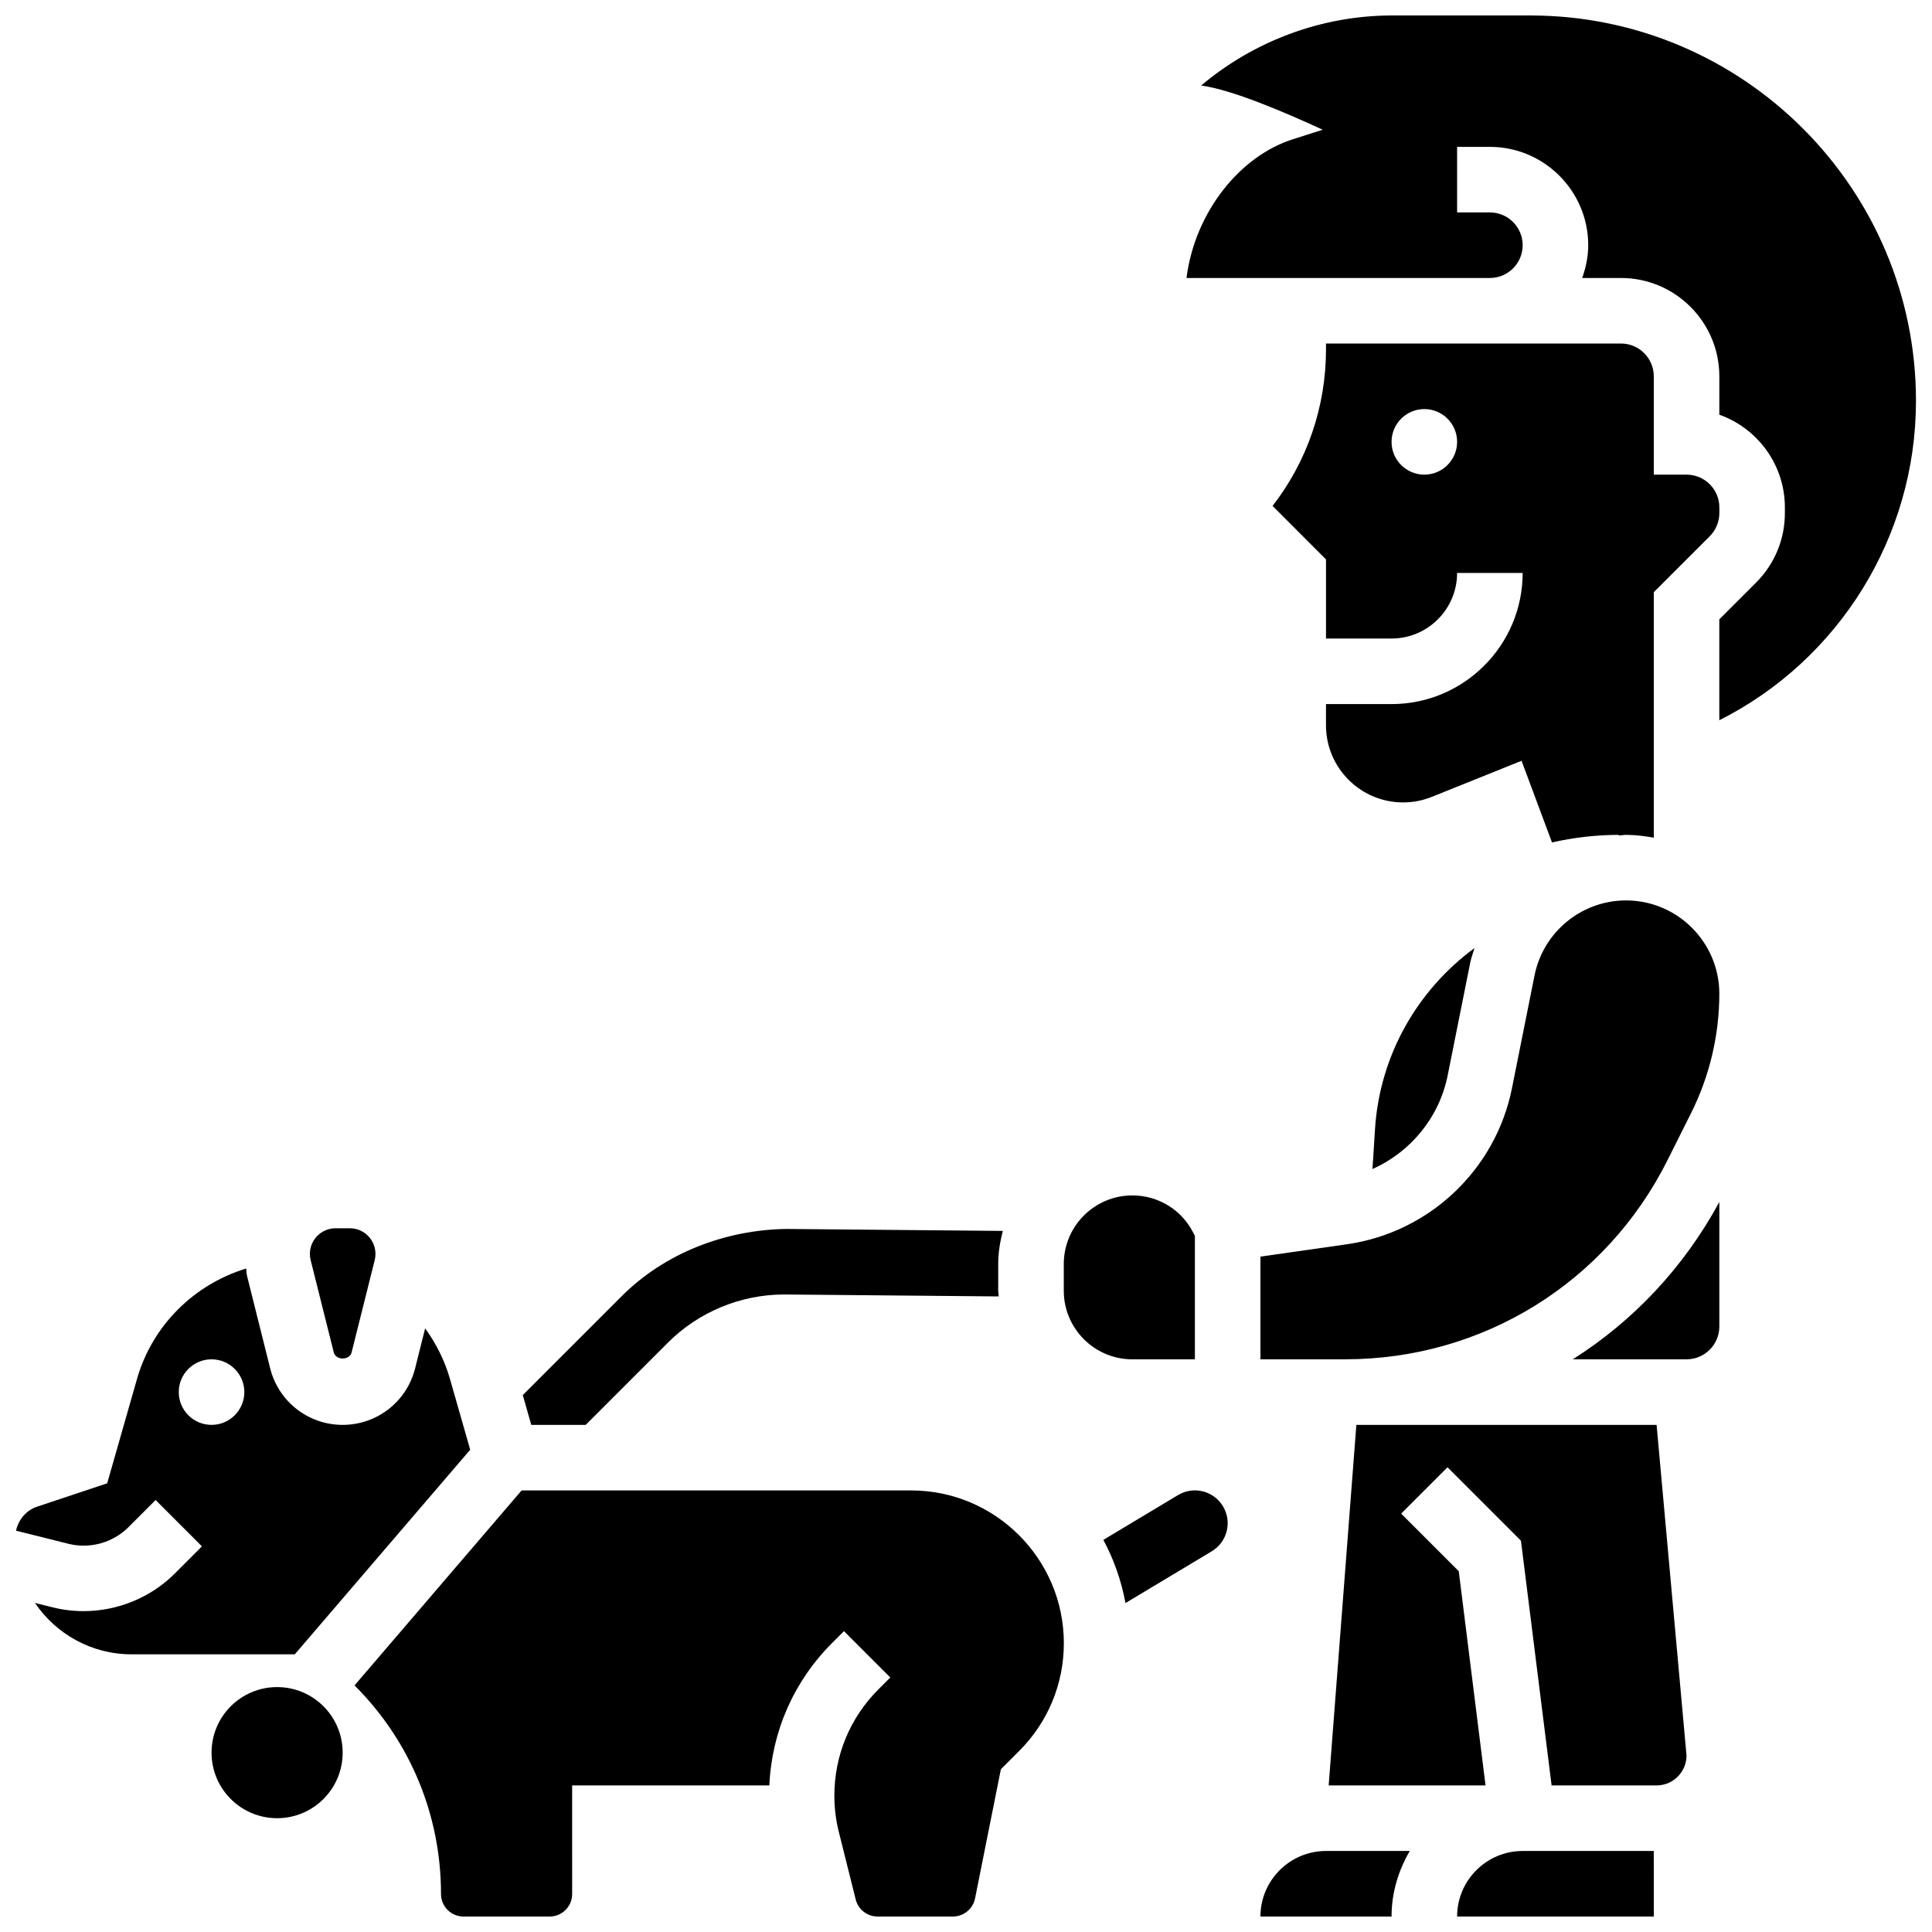
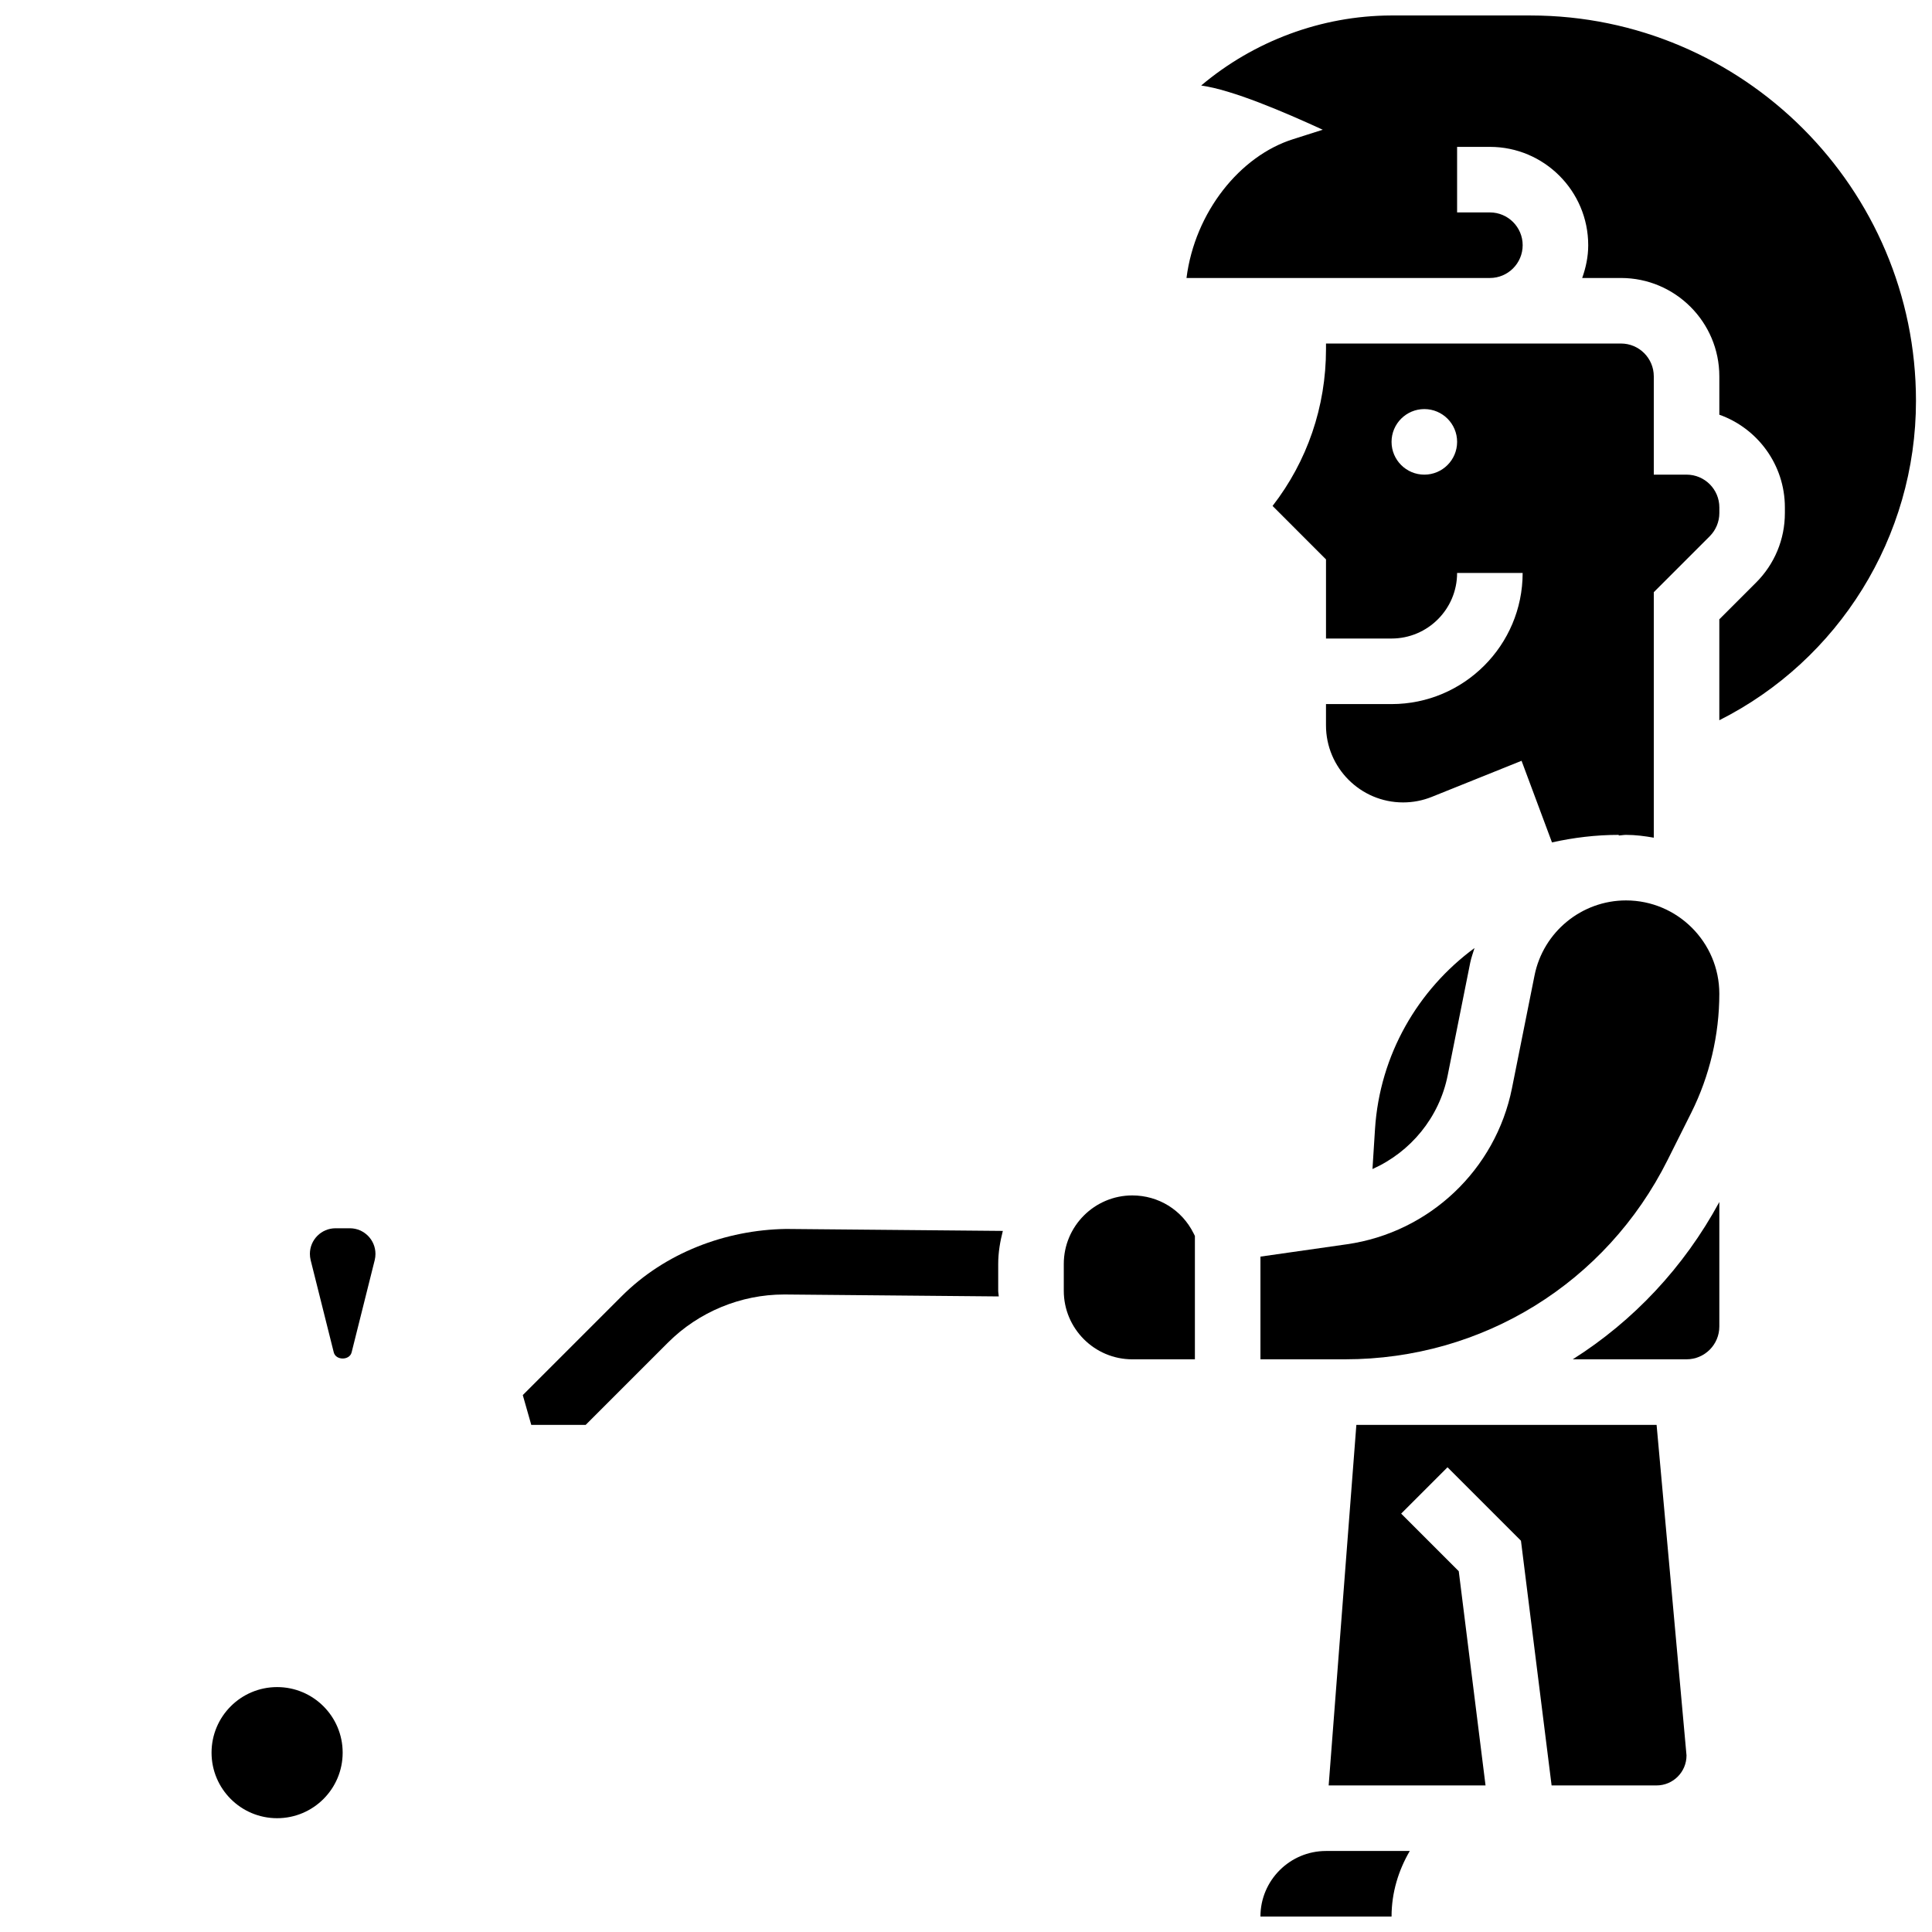
<svg xmlns="http://www.w3.org/2000/svg" width="800px" height="800px" version="1.1" viewBox="144 144 512 512">
  <defs>
    <clipPath id="e">
-       <path d="m530 634h53v17.902h-53z" />
-     </clipPath>
+       </clipPath>
    <clipPath id="d">
      <path d="m478 634h40v17.902h-40z" />
    </clipPath>
    <clipPath id="c">
      <path d="m458 148.09h193.9v186.91h-193.9z" />
    </clipPath>
    <clipPath id="b">
      <path d="m237 538h189v113.9h-189z" />
    </clipPath>
    <clipPath id="a">
-       <path d="m148.09 480h120.91v103h-120.91z" />
-     </clipPath>
+       </clipPath>
  </defs>
  <path d="m234.81 608.47c0 9.594-7.777 17.371-17.371 17.371s-17.375-7.777-17.375-17.371c0-9.598 7.781-17.375 17.375-17.375s17.371 7.777 17.371 17.375" />
  <path d="m560.8 504.23h30.152c4.793 0 8.688-3.891 8.688-8.688v-33c-9.41 17.359-22.832 31.57-38.84 41.688z" />
  <g clip-path="url(#e)">
-     <path d="m573.58 634.53h-26.059c-9.582 0-17.371 7.793-17.371 17.371h52.133l-0.016-17.371z" />
+     <path d="m573.58 634.53c-9.582 0-17.371 7.793-17.371 17.371h52.133l-0.016-17.371z" />
  </g>
  <path d="m503.45 521.61-7.34 95.551h41.574l-7.098-56.773-15.262-15.262 12.281-12.281 19.465 19.465 8.121 64.848h27.816c4.379 0 7.938-3.562 7.938-7.949l-7.93-87.598z" />
  <path d="m460.66 504.23v-32.688l-0.355-0.711c-3.086-6.195-9.312-10.031-16.234-10.031-10.008 0-18.156 8.148-18.156 18.156v7.121c0 10.008 8.141 18.156 18.156 18.156z" />
  <g clip-path="url(#d)">
    <path d="m478.03 651.9h34.746c0-6.359 1.84-12.238 4.828-17.371h-22.203c-9.57 0-17.371 7.789-17.371 17.371z" />
  </g>
  <g clip-path="url(#c)">
    <path d="m549.62 148.1c-18.805-0.008-33.441-0.008-36.961 0-18.492 0.062-36.379 6.793-50.336 18.562 8.277 1.164 21.699 6.887 32.219 11.719l-7.828 2.492c-14.105 4.43-26.059 19.344-28.281 36.797h80.402c4.793 0 8.688-3.891 8.688-8.688 0-4.793-3.891-8.688-8.688-8.688h-8.688v-17.371h8.688c14.367 0 26.059 11.691 26.059 26.059 0 3.059-0.625 5.957-1.598 8.688h10.285c14.367 0 26.059 11.691 26.059 26.059v10.172c10.109 3.586 17.371 13.246 17.371 24.574v1.492c0 6.957-2.719 13.508-7.637 18.422l-9.738 9.738v26.746c31.617-15.922 52.117-48.539 52.117-84.621 0-56.297-45.809-102.12-102.13-102.15z" />
  </g>
  <path d="m573.58 235.04h-78.176v1.492c0 15.234-4.977 29.707-14.16 41.547l14.16 14.168v20.969h17.371c9.582 0 17.371-7.793 17.371-17.371h17.371c0 19.164-15.582 34.746-34.746 34.746h-17.371v5.637c0 11.258 9.164 20.422 20.43 20.422 2.625 0 5.195-0.496 7.625-1.477l23.773-9.555 8.062 21.629c5.715-1.27 11.621-1.996 17.695-1.996v0.172c0.645-0.035 1.27-0.172 1.93-0.172 2.519 0 4.961 0.32 7.356 0.746v-65.062l14.828-14.828c1.625-1.625 2.547-3.856 2.547-6.141v-1.492c0-4.793-3.891-8.688-8.688-8.688h-8.688v-26.059c-0.004-4.793-3.894-8.688-8.691-8.688zm-52.117 34.746c-4.793 0-8.688-3.891-8.688-8.688 0-4.793 3.891-8.688 8.688-8.688 4.793 0 8.688 3.891 8.688 8.688-0.004 4.797-3.894 8.688-8.688 8.688z" />
  <path d="m507.72 453.81c10.094-4.516 17.695-13.637 19.934-24.836l5.977-29.883c0.27-1.328 0.746-2.57 1.129-3.848-14.957 10.996-25.113 28.23-26.371 48.008z" />
  <path d="m574.91 382.62c-11.754 0-21.941 8.355-24.242 19.875l-5.977 29.871c-4.316 21.621-21.898 38.246-43.727 41.375l-22.934 3.273v27.215h22.445c36.422 0 69.168-20.238 85.457-52.82l6.262-12.508c4.875-9.746 7.445-20.664 7.445-31.551-0.008-13.637-11.102-24.73-24.73-24.73z" />
  <path d="m232.45 502.39c0.547 2.172 4.188 2.172 4.734 0l6.125-24.469c0.129-0.52 0.191-1.078 0.191-1.633 0-3.742-3.051-6.785-6.785-6.785h-3.805c-3.742 0-6.785 3.051-6.785 6.785 0 0.555 0.07 1.121 0.199 1.652z" />
  <g clip-path="url(#b)">
-     <path d="m385.46 538.98h-103.23l-44.273 51.668 0.016 0.016c14.758 14.758 22.898 34.391 22.898 55.27 0 3.293 2.676 5.969 5.969 5.969h22.82c3.293 0 5.969-2.676 5.969-5.969l-0.004-28.777h52.25c0.66-14.254 6.461-27.57 16.625-37.727l3.16-3.16 12.281 12.281-3.16 3.16c-7.523 7.523-11.664 17.52-11.664 28.152 0 3.258 0.398 6.508 1.191 9.652l4.465 17.867c0.668 2.656 3.051 4.516 5.785 4.516h19.988c2.832 0 5.289-2.016 5.856-4.805l6.844-34.223 4.84-4.84c7.644-7.644 11.848-17.797 11.848-28.605-0.023-22.301-18.168-40.445-40.477-40.445z" />
-   </g>
+     </g>
  <g clip-path="url(#a)">
-     <path d="m268.61 528.19-5.359-18.738c-1.383-4.848-3.648-9.371-6.586-13.422l-2.648 10.57c-2.199 8.84-10.102 15.008-19.207 15.008-9.102 0-17.008-6.168-19.215-15l-6.125-24.469c-0.164-0.645-0.129-1.312-0.242-1.965-13.758 4.203-24.844 15.012-28.926 29.281l-7.894 27.633-18.52 6.172c-2.945 0.973-4.992 3.449-5.644 6.387l13.898 3.473c5.691 1.414 11.77-0.27 15.914-4.414l7.184-7.184 12.281 12.281-7.184 7.184c-6.453 6.453-15.254 9.98-24.199 9.98-2.746 0-5.5-0.332-8.207-1.008l-4.664-1.164c5.555 8.211 14.953 13.617 25.594 13.617h43.266zm-68.547-6.582c-4.793 0-8.688-3.891-8.688-8.688 0-4.793 3.891-8.688 8.688-8.688 4.793 0 8.688 3.891 8.688 8.688 0 4.793-3.891 8.688-8.688 8.688z" />
-   </g>
+     </g>
  <path d="m299.21 521.61 21.828-21.828c8.105-8.105 19.285-12.727 30.715-12.727h0.391l56.539 0.512c-0.016-0.504-0.148-0.973-0.148-1.484v-7.121c0-3.039 0.504-5.941 1.227-8.758l-57.461-0.52c-16.051 0.25-32.07 6.34-43.543 17.816l-26.215 26.215 2.25 7.894z" />
-   <path d="m456.19 540.21-19.797 11.875c2.781 5.16 4.769 10.789 5.871 16.738l22.863-13.715c4.117-2.469 5.445-7.801 2.981-11.918-2.477-4.109-7.793-5.457-11.918-2.981z" />
</svg>